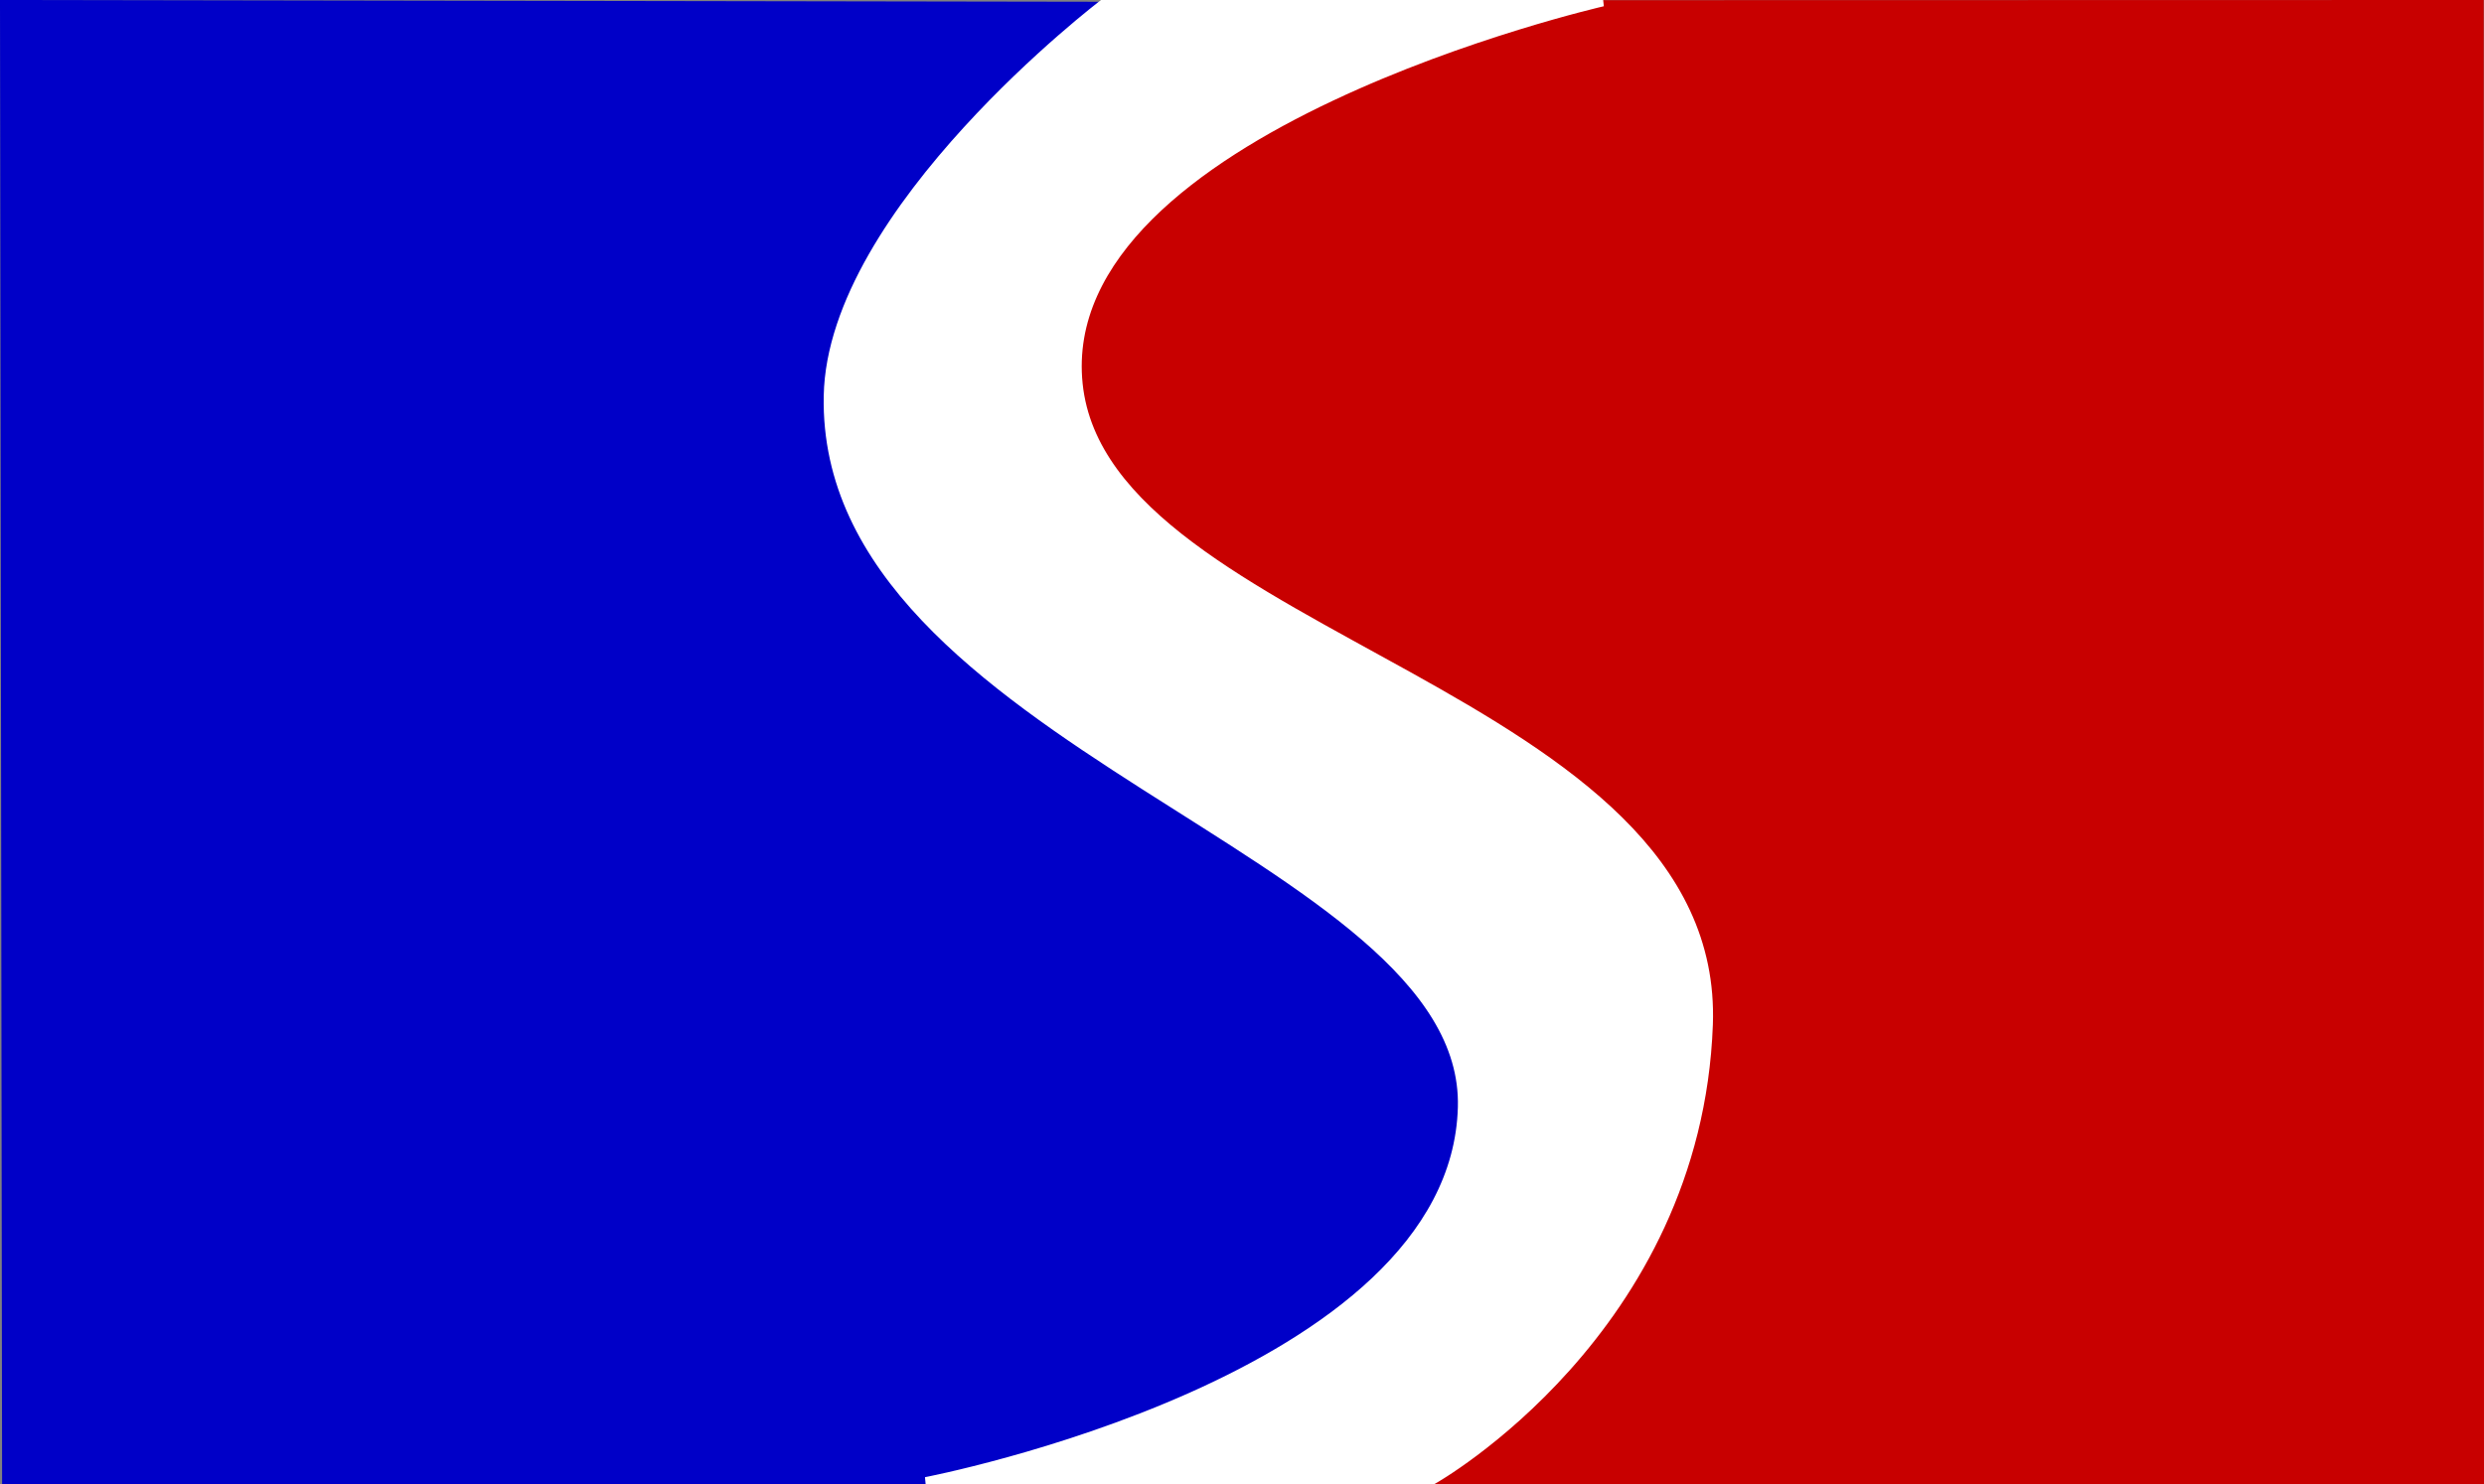
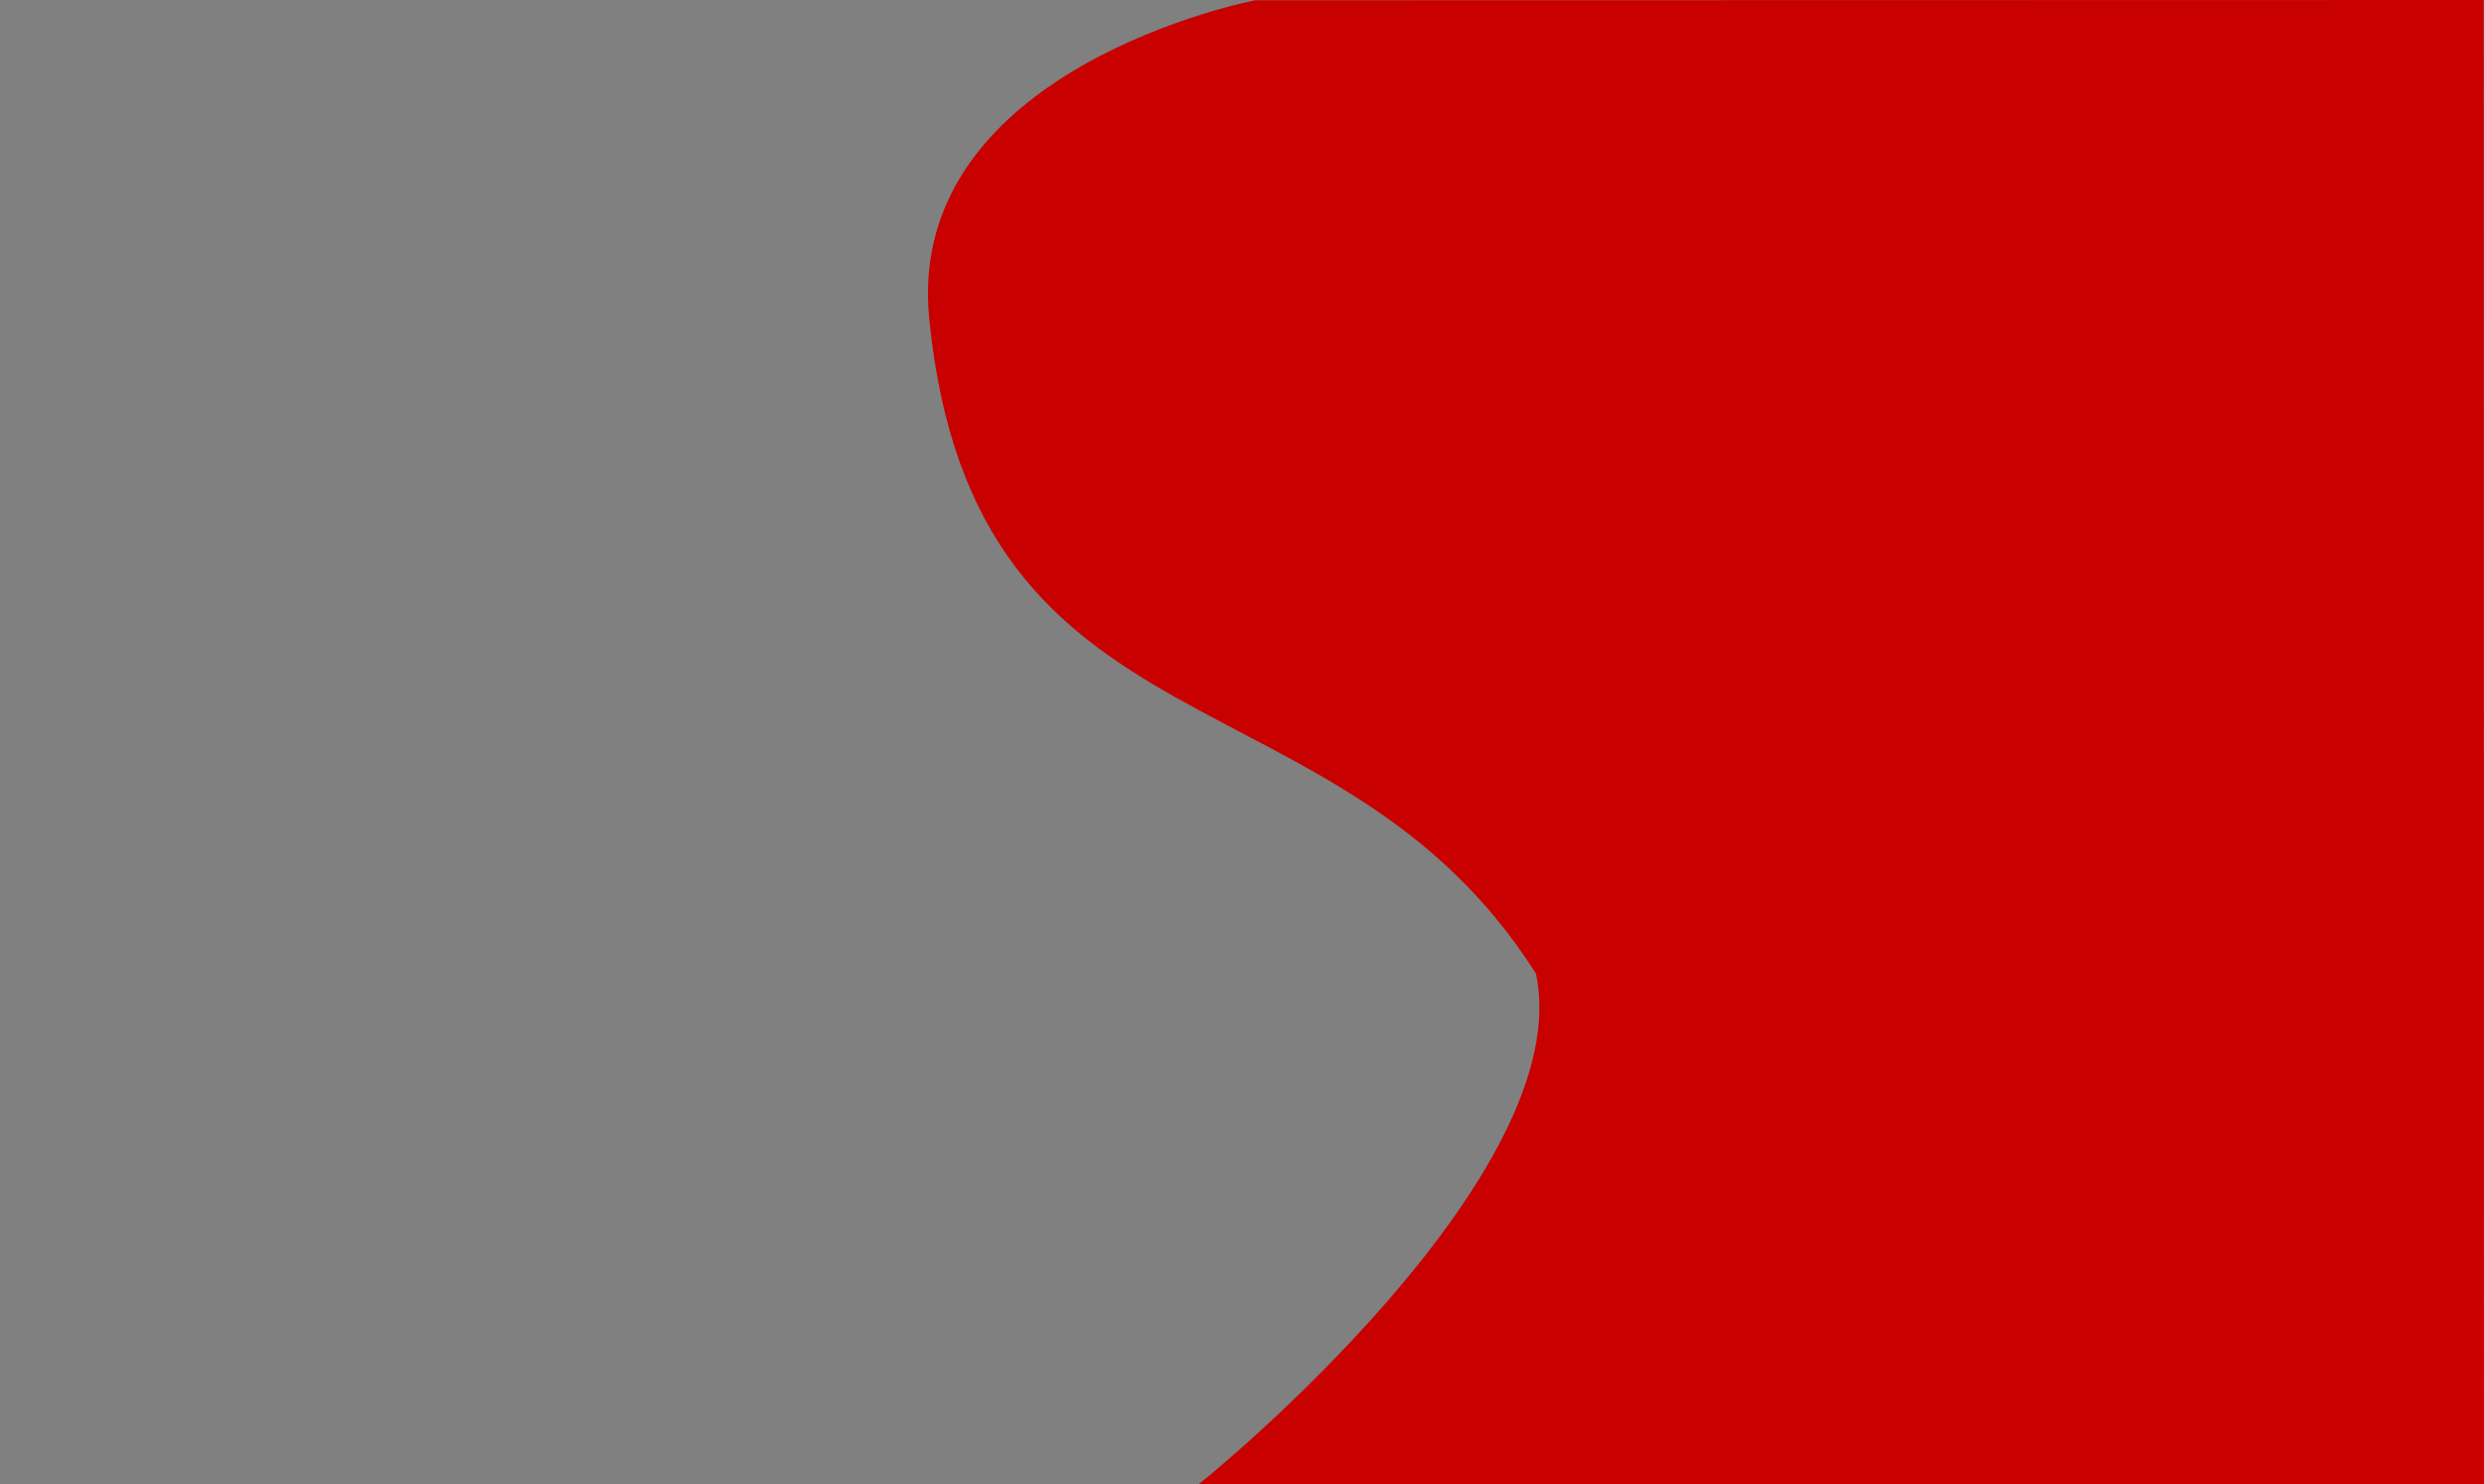
<svg xmlns="http://www.w3.org/2000/svg" height="217" width="363">
  <rect width="100%" height="100%" fill="#808080" stroke="none" />
  <g fill-rule="evenodd">
-     <path d="m.5.5.307 216 178.704-.039s50.793-9.762 47.199-45.986c-6.49-65.395-59.525-49.48-88.642-95.609-6.476-29.81 48.35-74.059 48.35-74.059z" fill="#0000c8" stroke="#0000c8" />
    <path d="m362.5 216.5-.039-216-178.972.039s-50.793 9.762-47.199 45.986c6.49 65.395 59.525 49.48 88.642 95.609 6.476 29.81-48.35 74.327-48.35 74.327z" fill="#c80000" stroke="#c80000" />
-     <path d="m234.268.425h-73.101s-39.773 30.262-40.292 57.446c-.984 50.966 93.679 66.639 92.671 103.979-1.057 39.787-78.281 54.575-78.281 54.575h74.252s38.631-21.723 40.292-66.639c1.779-48.722-88.21-56.298-92.095-93.638-3.886-37.34 76.554-55.723 76.554-55.723z" fill="#fff" stroke="#fff" />
  </g>
</svg>